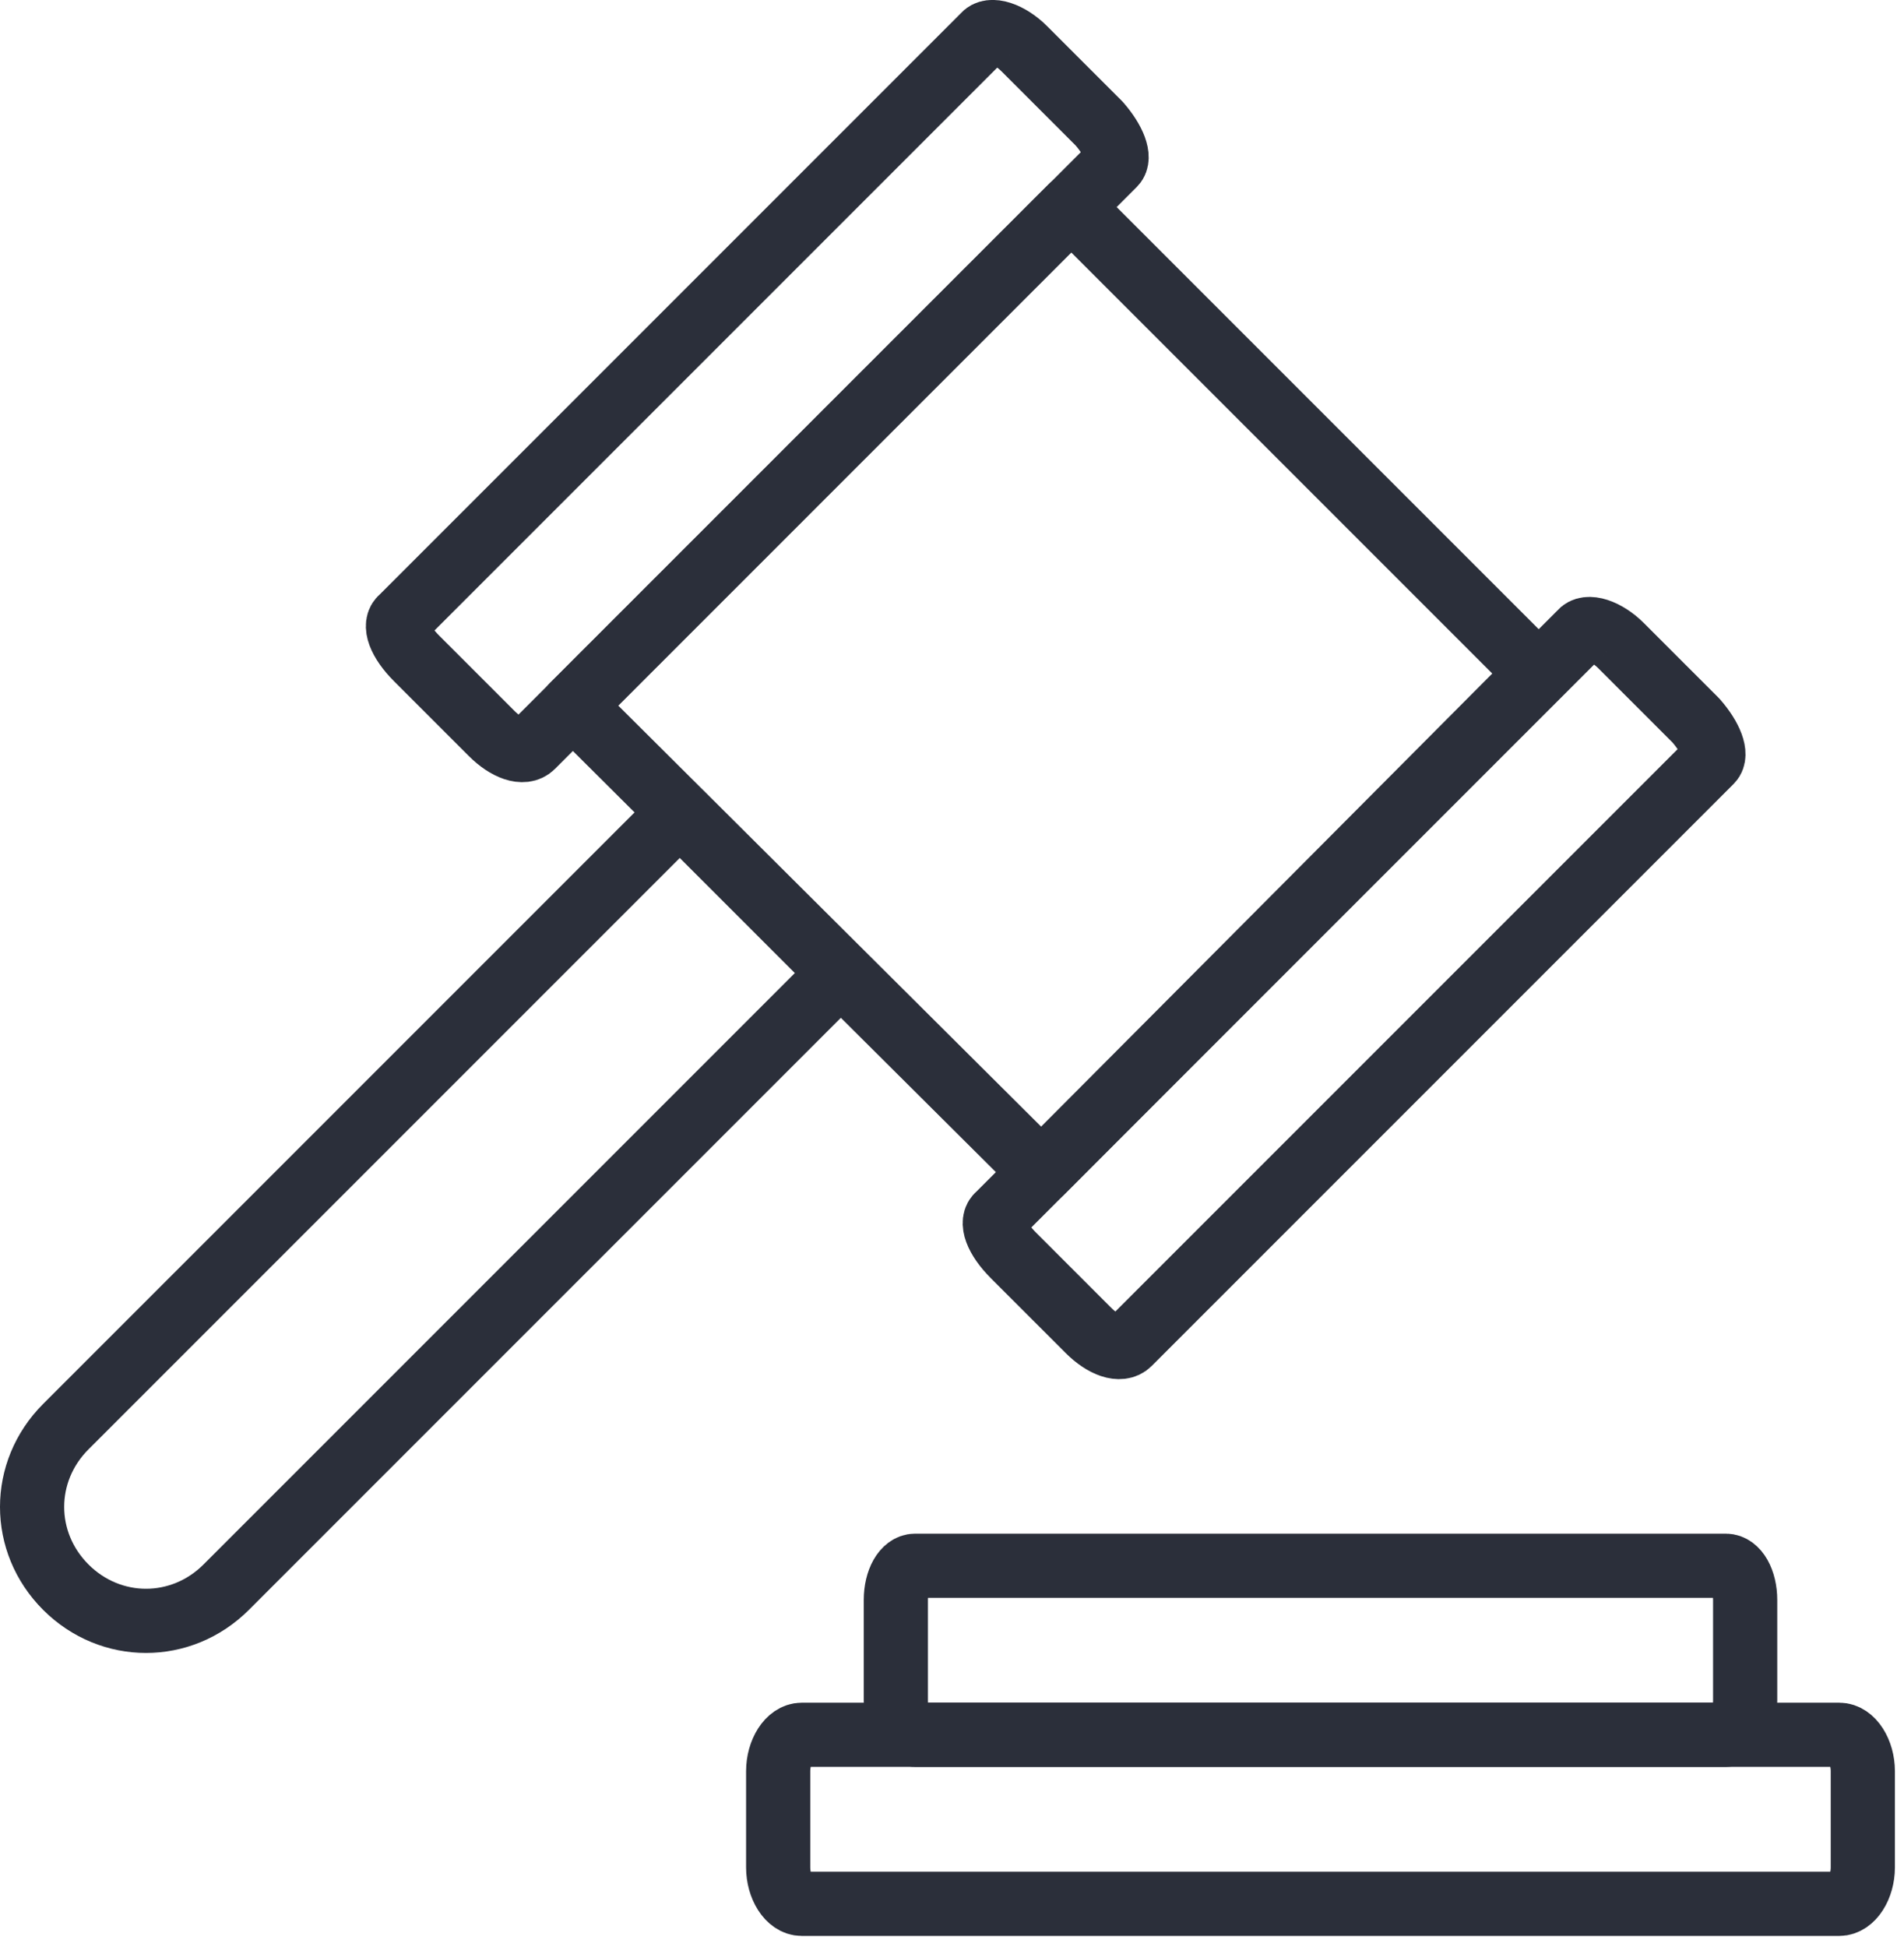
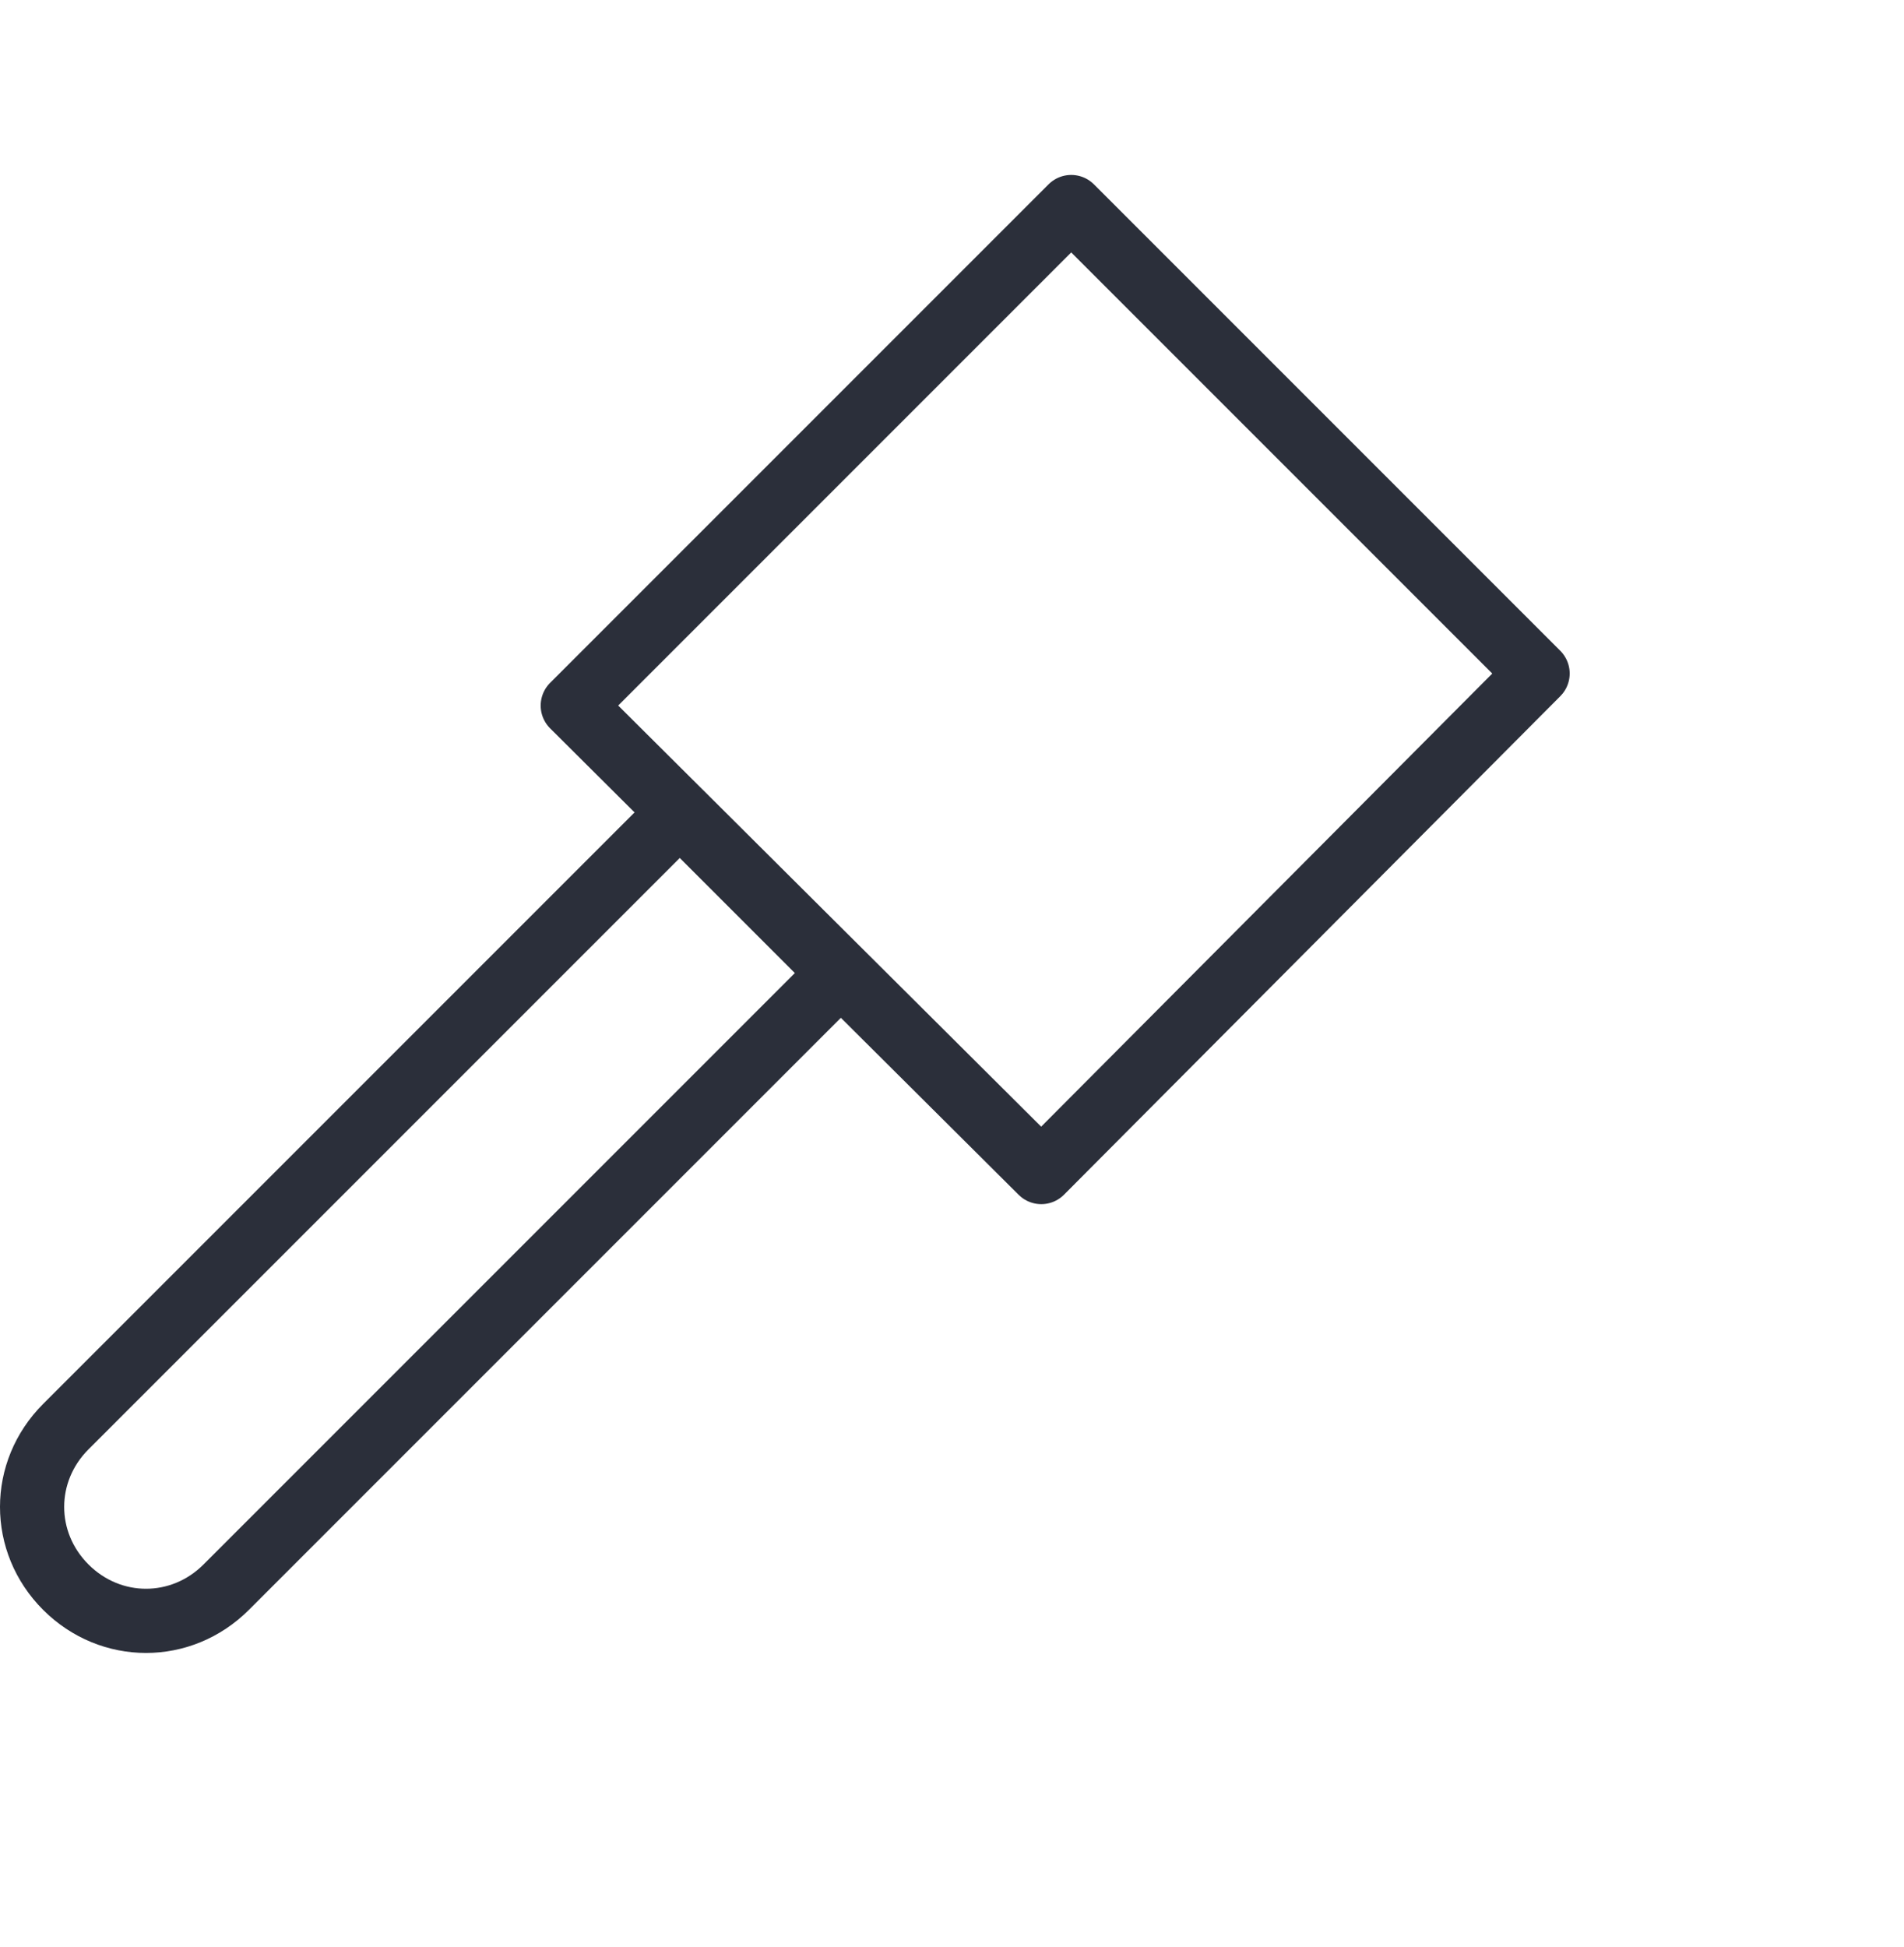
<svg xmlns="http://www.w3.org/2000/svg" width="89" height="91" viewBox="0 0 89 91" fill="none">
-   <path d="M42.775 73.176H80.675C81.175 73.176 81.575 73.876 81.575 74.776V79.476C81.575 80.376 81.175 81.076 80.675 81.076H42.775C42.275 81.076 41.875 80.376 41.875 79.476V74.776C41.875 73.876 42.275 73.176 42.775 73.176Z" stroke="#2B2F3A" stroke-width="3" stroke-linecap="round" stroke-linejoin="round" />
-   <path d="M37.475 81.076H85.975C86.575 81.076 87.075 81.876 87.075 82.776V87.276C87.075 88.176 86.575 88.976 85.975 88.976H37.475C36.875 88.976 36.375 88.176 36.375 87.276V82.776C36.375 81.876 36.875 81.076 37.475 81.076Z" stroke="#2B2F3A" stroke-width="3" stroke-linecap="round" stroke-linejoin="round" />
-   <path d="M18.778 28.876L45.978 1.676C46.278 1.276 47.178 1.576 47.878 2.276L51.378 5.776C52.078 6.576 52.378 7.376 52.078 7.676L24.878 34.876C24.478 35.276 23.678 34.976 22.978 34.276L19.478 30.776C18.678 29.976 18.378 29.176 18.778 28.876Z" stroke="#2B2F3A" stroke-width="3" stroke-linecap="round" stroke-linejoin="round" />
-   <path d="M46.676 56.776L73.876 29.576C74.176 29.176 75.076 29.476 75.776 30.176L79.276 33.676C79.976 34.476 80.276 35.276 79.976 35.576L52.776 62.776C52.376 63.176 51.576 62.876 50.876 62.176L47.376 58.676C46.576 57.876 46.276 57.076 46.676 56.776Z" stroke="#2B2F3A" stroke-width="3" stroke-linecap="round" stroke-linejoin="round" />
  <path d="M71.873 31.476L48.673 54.776L26.773 32.976L50.073 9.676L71.873 31.476Z" stroke="#2B2F3A" stroke-width="3" stroke-linecap="round" stroke-linejoin="round" />
  <path d="M39.275 45.476L10.575 74.176C8.475 76.276 5.175 76.276 3.075 74.176C0.975 72.076 0.975 68.776 3.075 66.676L31.775 37.976L39.275 45.476Z" stroke="#2B2F3A" stroke-width="3" stroke-linecap="round" stroke-linejoin="round" />
</svg>